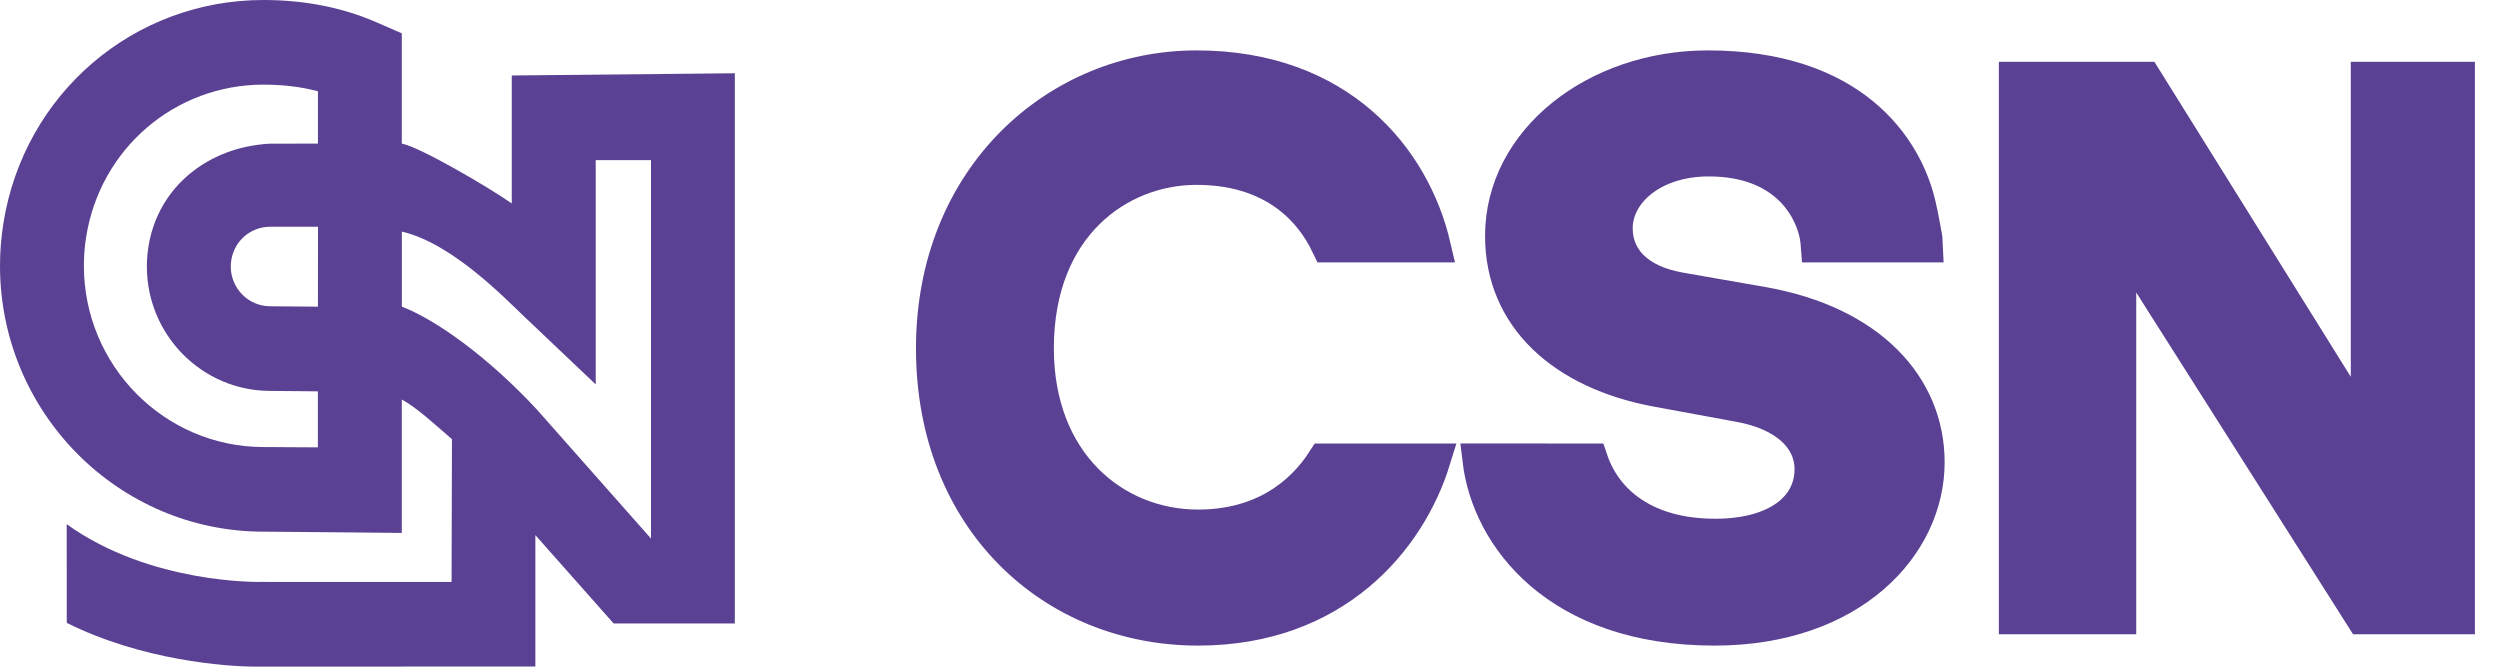
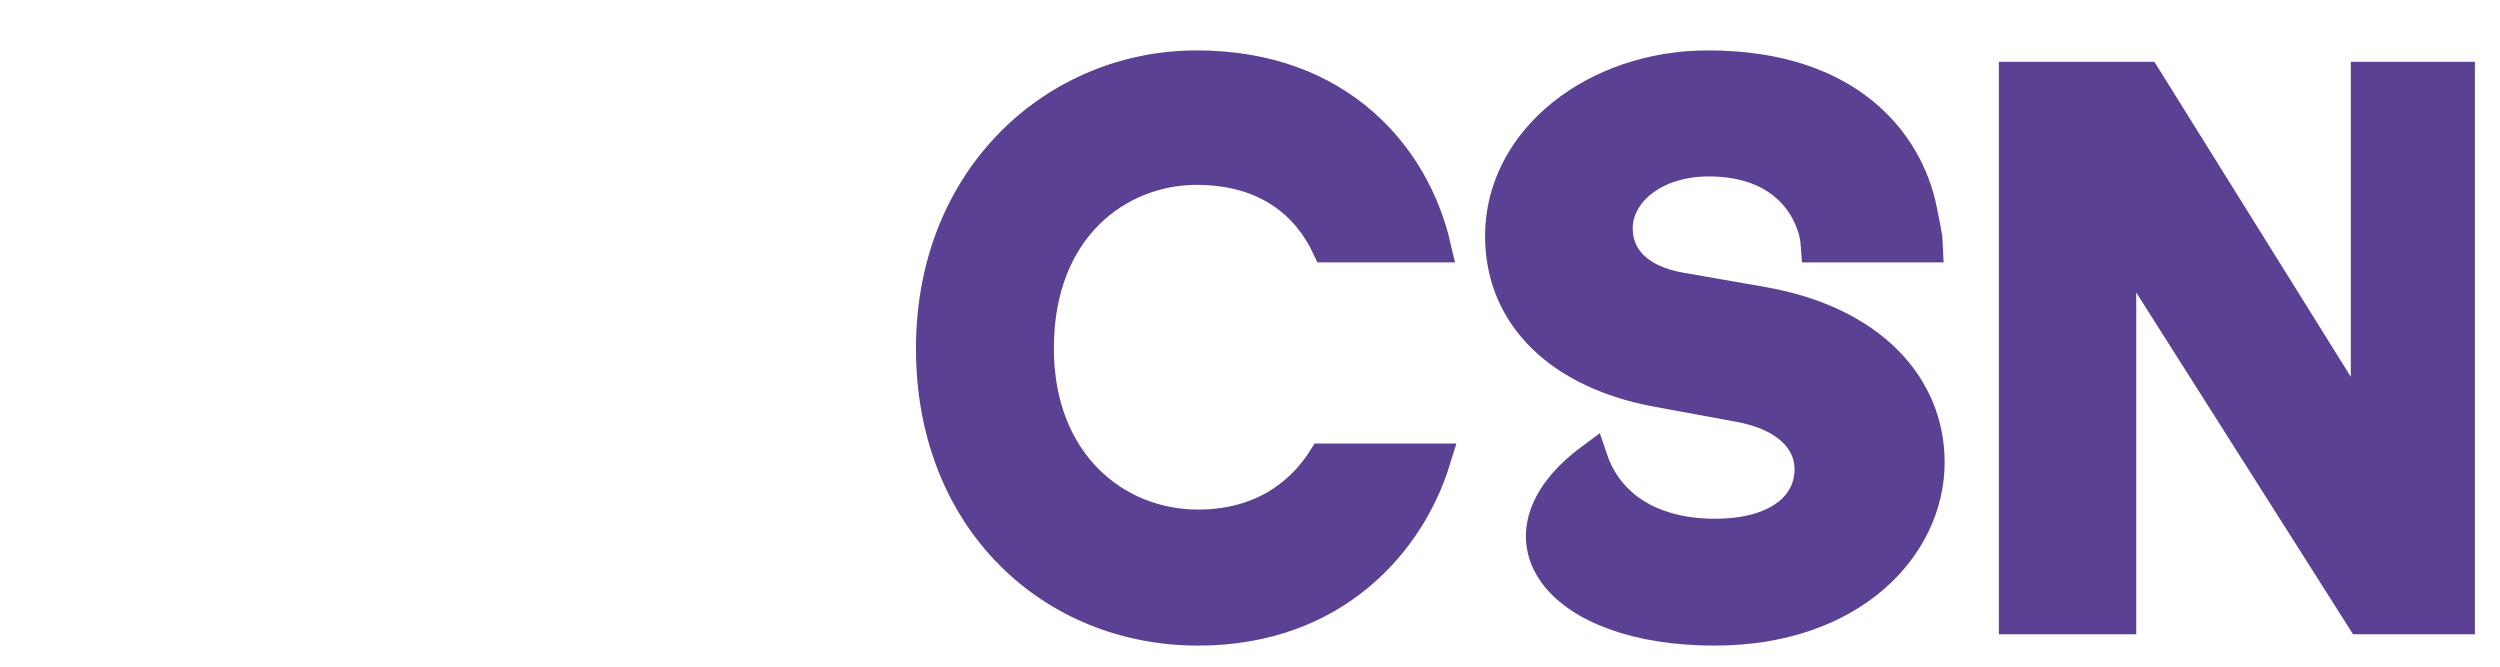
<svg xmlns="http://www.w3.org/2000/svg" width="75" height="20" viewBox="0 0 75 20" fill="none">
  <g clip-path="url(#clip0)">
-     <path d="M15.353 2.264V6.103C14.616 5.589 12.579 4.403 12.054 4.308V1L11.295 0.669C10.277 0.225 9.136 0 7.906 0C4.001 0 0.721 2.816 0.102 6.696C0.035 7.118 0 7.548 0 7.973C0 12.372 3.546 15.95 7.906 15.95C8.274 15.95 12.054 15.988 12.054 15.988V11.986C12.505 12.229 13.031 12.721 13.559 13.176L13.547 17.459L7.849 17.457C7.816 17.459 4.517 17.537 2.001 15.725C2.001 15.725 2.003 18.326 2.003 18.686C4.259 19.814 6.792 19.998 7.654 19.998C7.789 19.998 16.061 19.996 16.061 19.996V16.054L18.408 18.703H22.045V2.198L15.353 2.264ZM9.538 9.2C8.94 9.194 8.274 9.188 8.107 9.188C7.453 9.188 6.923 8.653 6.923 7.994C6.923 7.93 6.929 7.866 6.939 7.802C7.032 7.221 7.523 6.802 8.109 6.802C8.401 6.802 8.94 6.802 9.54 6.802L9.538 9.2ZM12.054 7.442V7.446V7.442ZM7.906 13.411C4.935 13.411 2.517 10.971 2.517 7.973C2.517 7.682 2.539 7.388 2.586 7.101C3.008 4.459 5.244 2.539 7.906 2.539C8.487 2.539 9.034 2.605 9.538 2.738V4.308C9.065 4.31 8.571 4.31 8.104 4.31C6.28 4.401 4.744 5.579 4.454 7.395C4.423 7.591 4.406 7.793 4.406 7.994C4.406 10.054 6.067 11.727 8.107 11.727C8.272 11.727 8.932 11.733 9.519 11.74C9.526 11.74 9.53 11.74 9.536 11.74V13.421C8.786 13.417 8.152 13.411 7.906 13.411ZM19.528 16.155L16.133 12.316L16.115 12.296C14.63 10.692 13.056 9.581 12.056 9.2C12.056 9.2 12.056 7.087 12.056 6.948C13.582 7.302 15.185 8.988 15.75 9.519L17.872 11.533V4.804H19.53V16.155H19.528Z" fill="#5B4193" />
    <path d="M27.979 10.453C27.979 5.298 31.728 2.012 35.895 2.012C40.193 2.012 42.406 4.75 43.02 7.372C43.02 7.372 40.287 7.372 39.84 7.372C39.255 6.141 38.051 5.046 35.895 5.046C33.571 5.046 31.116 6.779 31.116 10.45C31.116 13.895 33.44 15.787 35.94 15.787C37.828 15.787 39.028 14.874 39.714 13.806C40.254 13.806 42.59 13.806 43.014 13.806C42.275 16.194 40.053 18.868 35.942 18.868C31.597 18.868 27.979 15.607 27.979 10.453Z" fill="#5B4193" stroke="#5B4193" stroke-miterlimit="10" />
    <path d="M70.866 18.527L63.587 7.054V18.527H60.466V2.355H64.355L71.024 13.052V2.355H74.144V18.527H70.866Z" fill="#5B4193" stroke="#5B4193" stroke-miterlimit="10" />
-     <path d="M52.886 9.105L50.408 8.672C49.106 8.444 48.481 7.736 48.481 6.847C48.481 5.775 49.583 4.793 51.26 4.793C53.512 4.793 54.313 6.184 54.489 7.074C54.51 7.188 54.524 7.372 54.524 7.372H57.808C57.808 7.302 57.612 6.273 57.591 6.209C57.19 4.384 55.54 2.012 51.233 2.012C47.879 2.012 45.052 4.203 45.052 7.077C45.052 9.517 46.878 11.182 49.706 11.707L52.184 12.163C53.559 12.413 54.336 13.145 54.336 14.079C54.336 15.219 53.31 16.062 51.457 16.062C49.37 16.062 48.17 15.064 47.742 13.806C47.554 13.806 44.374 13.804 44.374 13.804C44.648 16.108 46.727 18.868 51.432 18.868C55.562 18.868 57.839 16.36 57.839 13.872C57.841 11.593 56.113 9.676 52.886 9.105Z" fill="#5B4193" stroke="#5B4193" stroke-miterlimit="10" />
+     <path d="M52.886 9.105L50.408 8.672C49.106 8.444 48.481 7.736 48.481 6.847C48.481 5.775 49.583 4.793 51.26 4.793C53.512 4.793 54.313 6.184 54.489 7.074C54.51 7.188 54.524 7.372 54.524 7.372H57.808C57.808 7.302 57.612 6.273 57.591 6.209C57.19 4.384 55.54 2.012 51.233 2.012C47.879 2.012 45.052 4.203 45.052 7.077C45.052 9.517 46.878 11.182 49.706 11.707L52.184 12.163C53.559 12.413 54.336 13.145 54.336 14.079C54.336 15.219 53.31 16.062 51.457 16.062C49.37 16.062 48.17 15.064 47.742 13.806C44.648 16.108 46.727 18.868 51.432 18.868C55.562 18.868 57.839 16.36 57.839 13.872C57.841 11.593 56.113 9.676 52.886 9.105Z" fill="#5B4193" stroke="#5B4193" stroke-miterlimit="10" />
  </g>
  <defs>
    <clipPath id="clip0">
      <rect width="74.247" height="20" fill="white" />
    </clipPath>
  </defs>
</svg>